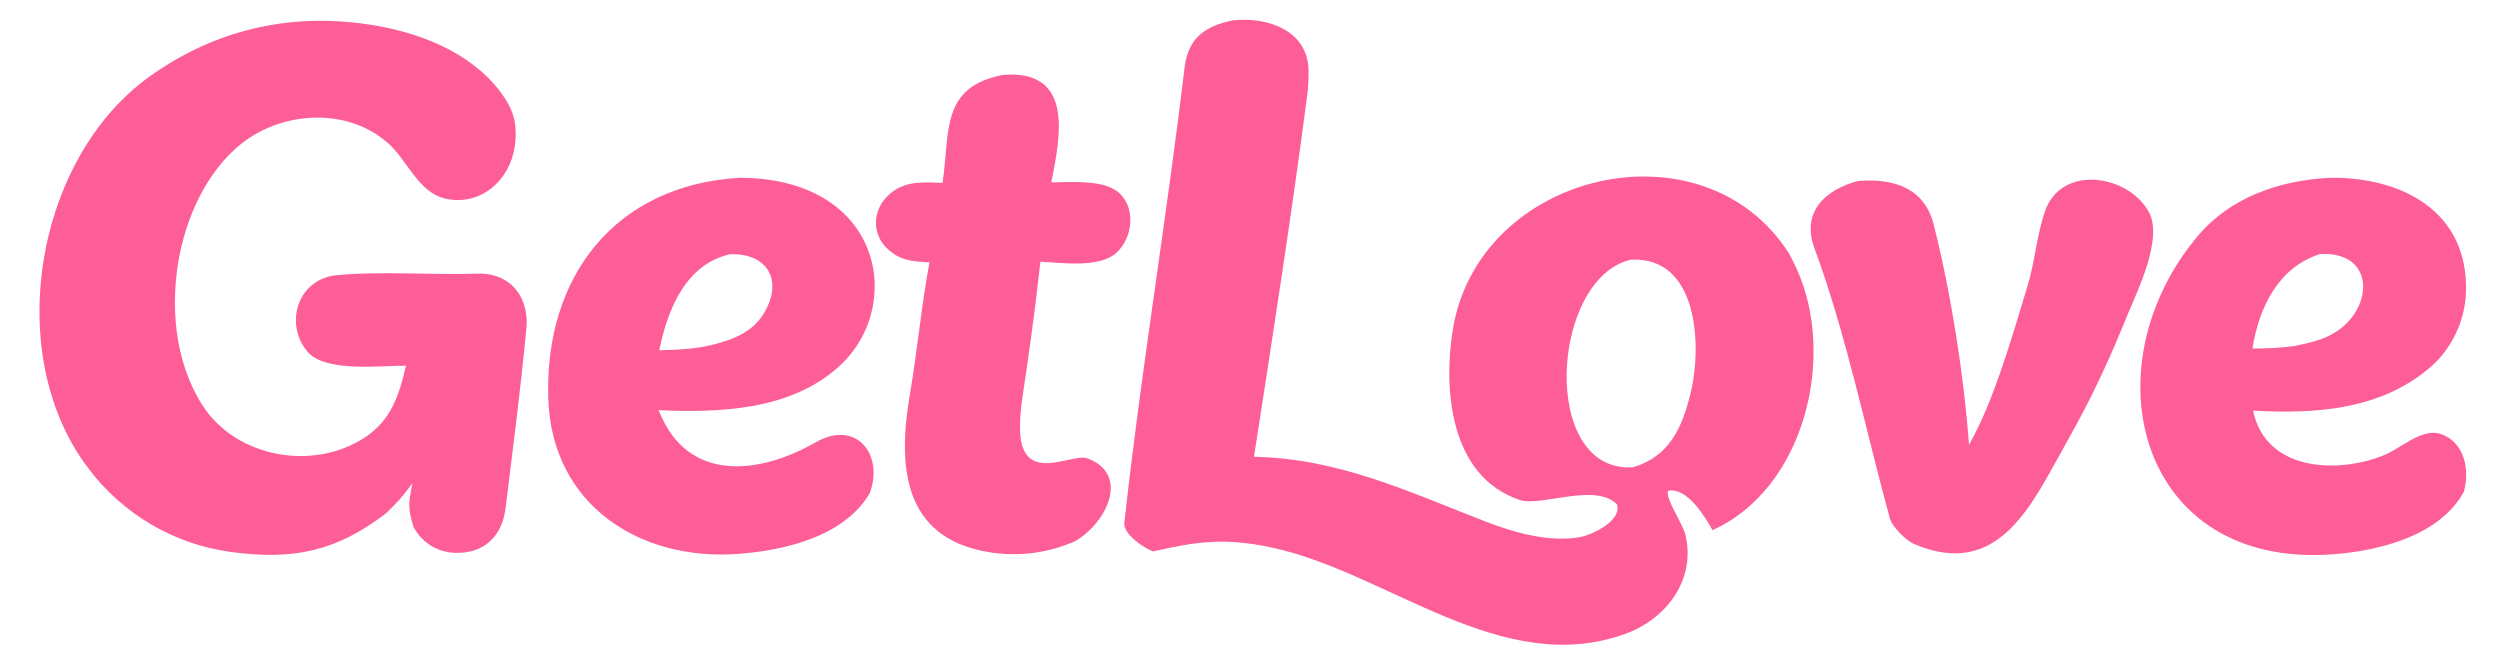
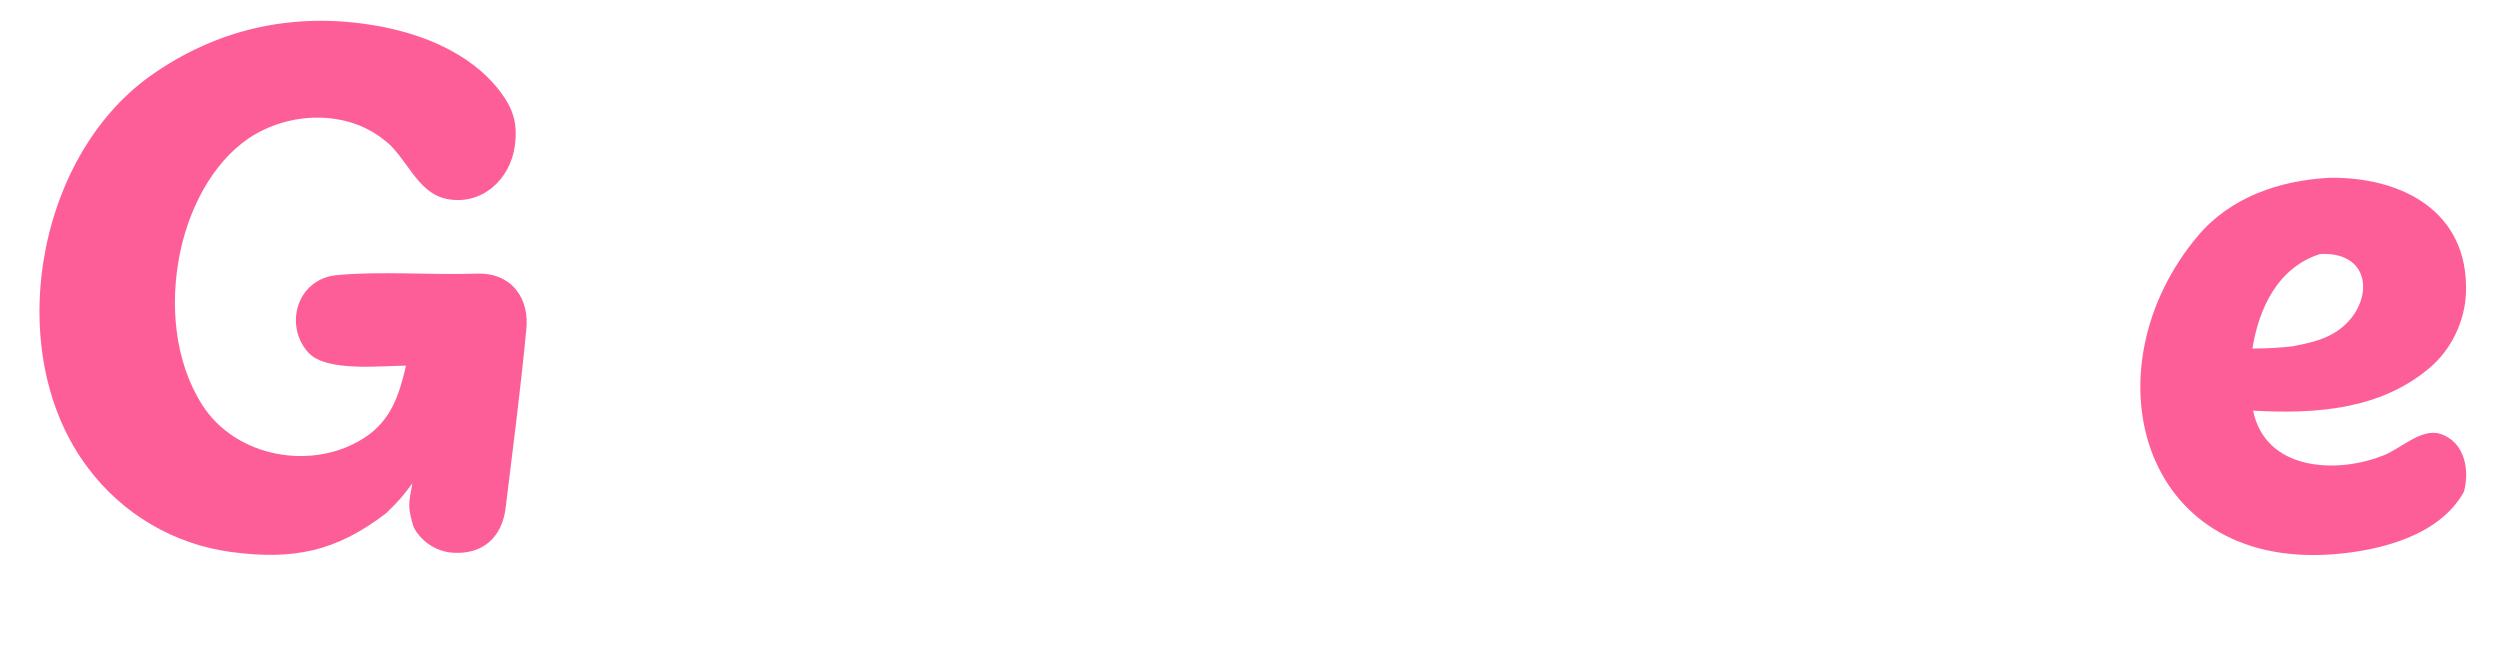
<svg xmlns="http://www.w3.org/2000/svg" width="380" height="100" viewBox="0 0 380 100" fill="none">
-   <path d="M187.547 3.068C192.658 2.593 198.787 4.556 198.899 10.711C198.924 12.073 198.851 13.286 198.674 14.647C196.289 32.94 193.43 51.199 190.607 69.433C203.467 69.67 214.132 74.761 225.864 79.296C230.187 80.969 235.52 82.473 240.146 81.64C242.103 81.288 246.552 79.097 245.79 76.68C242.533 73.303 234.147 77.056 231.027 76.008C220.142 72.353 219.434 58.734 220.82 50.137C224.691 26.104 258.767 18.058 271.888 38.453C272.324 39.247 272.73 40.057 273.105 40.882C279.149 54.188 274.322 74.266 260.304 80.586C259.114 78.482 256.458 74.046 253.56 74.595C253.054 75.709 255.78 79.571 256.185 81.279C257.805 88.071 253.359 94.08 246.982 96.368C228.17 103.12 210.917 86.98 193.272 83.218C186.272 81.726 182.009 82.262 175.254 83.82C173.812 83.266 170.711 81.179 170.9 79.459C173.437 56.398 177.31 33.338 180.056 10.248C180.598 5.7 183.296 3.885 187.547 3.068ZM248.224 71.026C253.746 69.387 255.685 65.002 256.969 59.782C258.709 52.698 258.208 38.907 247.869 39.476C235.662 42.35 234 71.938 248.224 71.026Z" fill="#FE5E98" />
  <path d="M58.648 78.041C51.102 83.823 44.602 85.171 35.089 83.899C26.436 82.731 18.614 78.13 13.382 71.131C0.275 53.814 5.356 23.997 22.822 11.563C32.666 4.554 43.977 1.905 55.992 3.713C63.407 4.804 71.414 7.793 76.071 13.976C78.06 16.615 78.704 18.855 78.249 22.206C77.558 27.288 73.218 31.279 67.935 30.245C63.272 29.333 61.821 23.732 58.274 21.183C52.498 16.625 43.842 17.009 37.897 20.965C32.144 24.817 28.656 31.954 27.323 38.628C25.813 46.184 26.483 54.867 30.74 61.546C35.872 69.596 47.596 71.653 55.455 66.496C59.45 63.875 60.683 60.029 61.711 55.579C57.771 55.602 49.586 56.557 46.884 53.609C43.228 49.621 44.973 42.692 50.861 41.857C57.646 41.16 65.567 41.831 72.465 41.591C77.797 41.405 80.621 45.419 79.968 50.383C79.116 59.342 77.943 68.285 76.854 77.217C76.325 81.555 73.526 84.23 69.056 84.027C67.122 83.954 65.297 83.114 63.983 81.691C63.545 81.217 63.17 80.688 62.867 80.118C61.955 77.096 62.094 76.596 62.677 73.47C61.178 75.501 60.471 76.296 58.648 78.041Z" fill="#FE5E98" />
  <path d="M354.104 27.025C364.83 26.861 375.306 31.973 374.823 44.558C374.656 48.826 372.614 53.106 369.321 55.901C361.763 62.316 351.918 62.947 342.473 62.418C344.318 71.474 354.966 72.049 362.002 69.327C364.616 68.461 367.984 64.998 370.921 65.947C374.678 67.161 375.406 71.48 374.517 74.739C370.849 81.44 361.69 83.723 354.582 84.254C325.072 86.462 317.219 55.852 334.097 35.831C339.06 29.944 346.563 27.409 354.104 27.025ZM342.373 52.98C344.732 52.953 346.268 52.904 348.602 52.618C351.001 52.114 353.146 51.725 355.244 50.324C360.804 46.609 360.976 38.188 352.657 38.61C346.266 40.638 343.359 46.783 342.373 52.98Z" fill="#FE5E98" />
-   <path d="M112.528 27.016C112.926 27.024 113.323 27.035 113.721 27.049C119.357 27.248 125.119 28.948 129.032 33.225C131.749 36.251 133.153 40.234 132.933 44.296C132.723 48.683 130.764 52.803 127.494 55.732C120.18 62.359 109.327 62.77 100.092 62.346C100.279 62.774 100.473 63.2 100.672 63.624C105.376 73.541 116.092 71.77 123.916 67.264C130.245 63.619 134.419 69.23 132.167 75.037C128.282 81.533 119.37 83.632 112.395 84.179C97.292 85.377 83.928 76.784 83.346 60.727C82.67 42.059 93.516 28.072 112.528 27.016ZM100.213 53.236C102.459 53.186 104.68 53.102 106.9 52.712C110.4 51.962 114.036 50.964 116.039 47.732C119.128 42.745 116.756 38.427 110.921 38.649C104.151 40.238 101.468 47.097 100.213 53.236Z" fill="#FE5E98" />
-   <path d="M299.287 67.61C303.116 60.894 305.909 50.916 308.173 43.514C309.263 39.955 309.566 35.907 310.791 32.229C313.27 24.794 323.807 26.541 326.766 32.493C328.564 36.485 325.174 43.634 323.509 47.551C320.717 54.42 318.177 60.071 314.112 67.252C309.024 76.234 304 88.305 290.867 82.663C289.761 82.188 287.608 80.063 287.269 78.832C283.501 65.079 280.725 51.143 275.784 37.697C273.772 32.202 277.46 28.793 282.456 27.503L282.62 27.491C287.925 27.11 292.526 28.609 293.918 34.114C296.542 44.479 298.517 57.017 299.287 67.61Z" fill="#FE5E98" />
-   <path d="M152.451 11.38C163.394 10.519 161.135 20.963 159.795 27.719C162.866 27.714 168.093 27.193 170.346 29.547C172.658 31.962 172.083 36.194 169.743 38.385C167.17 40.792 161.438 39.937 158.145 39.78C157.547 45.145 156.861 50.5 156.083 55.842C155.655 58.979 154.871 62.806 155.069 65.876C155.566 73.651 162.946 68.862 165.214 69.655C171.674 71.914 168.476 79.266 163.452 82.243C159.284 84.096 154.66 84.674 150.167 83.904C137.073 81.689 136.495 70.553 138.288 60.042C139.421 53.406 140.041 46.559 141.28 39.879C138.649 39.717 136.795 39.672 134.775 37.693C132.461 35.429 132.686 31.935 134.959 29.745C137.39 27.404 140.174 27.709 143.267 27.788C144.432 19.947 142.906 13.262 152.451 11.38Z" fill="#FE5E98" />
  <path d="M58.648 78.041C60.471 76.297 61.177 75.502 62.676 73.471C62.093 76.597 61.954 77.096 62.866 80.118C60.101 79.443 61.569 78.172 58.648 78.041Z" fill="#184836" fill-opacity="0.012" />
</svg>